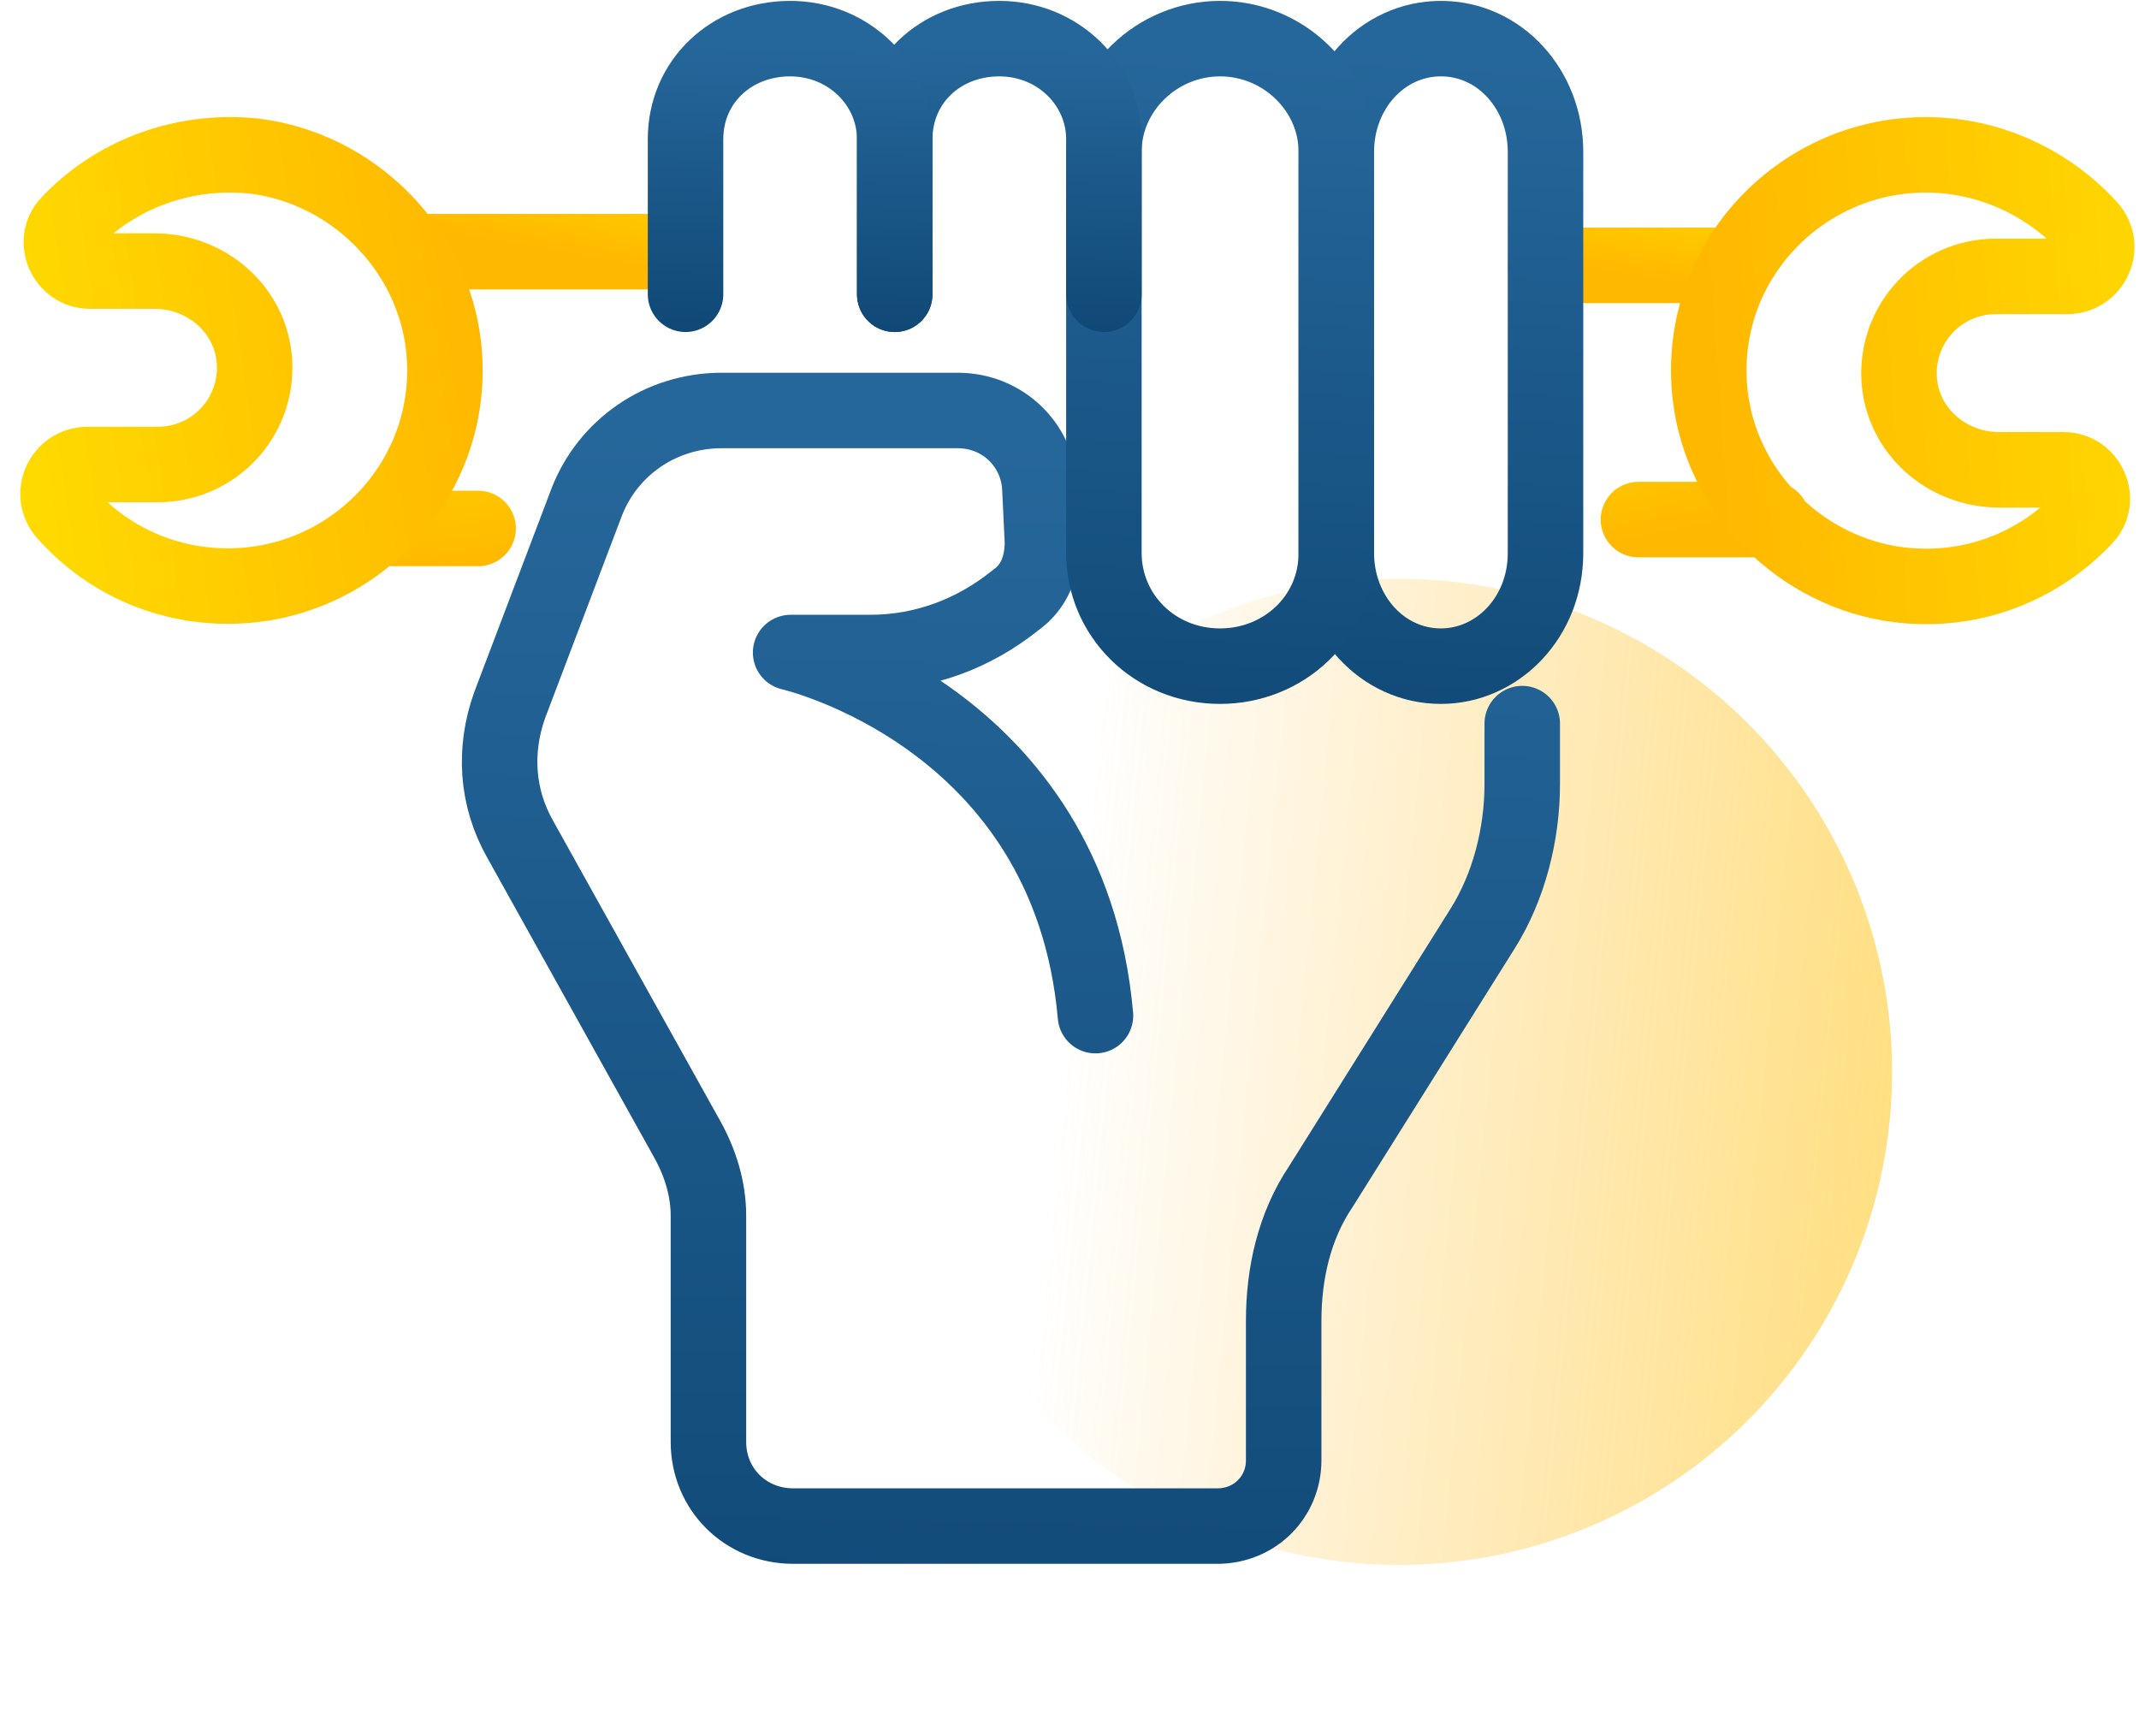
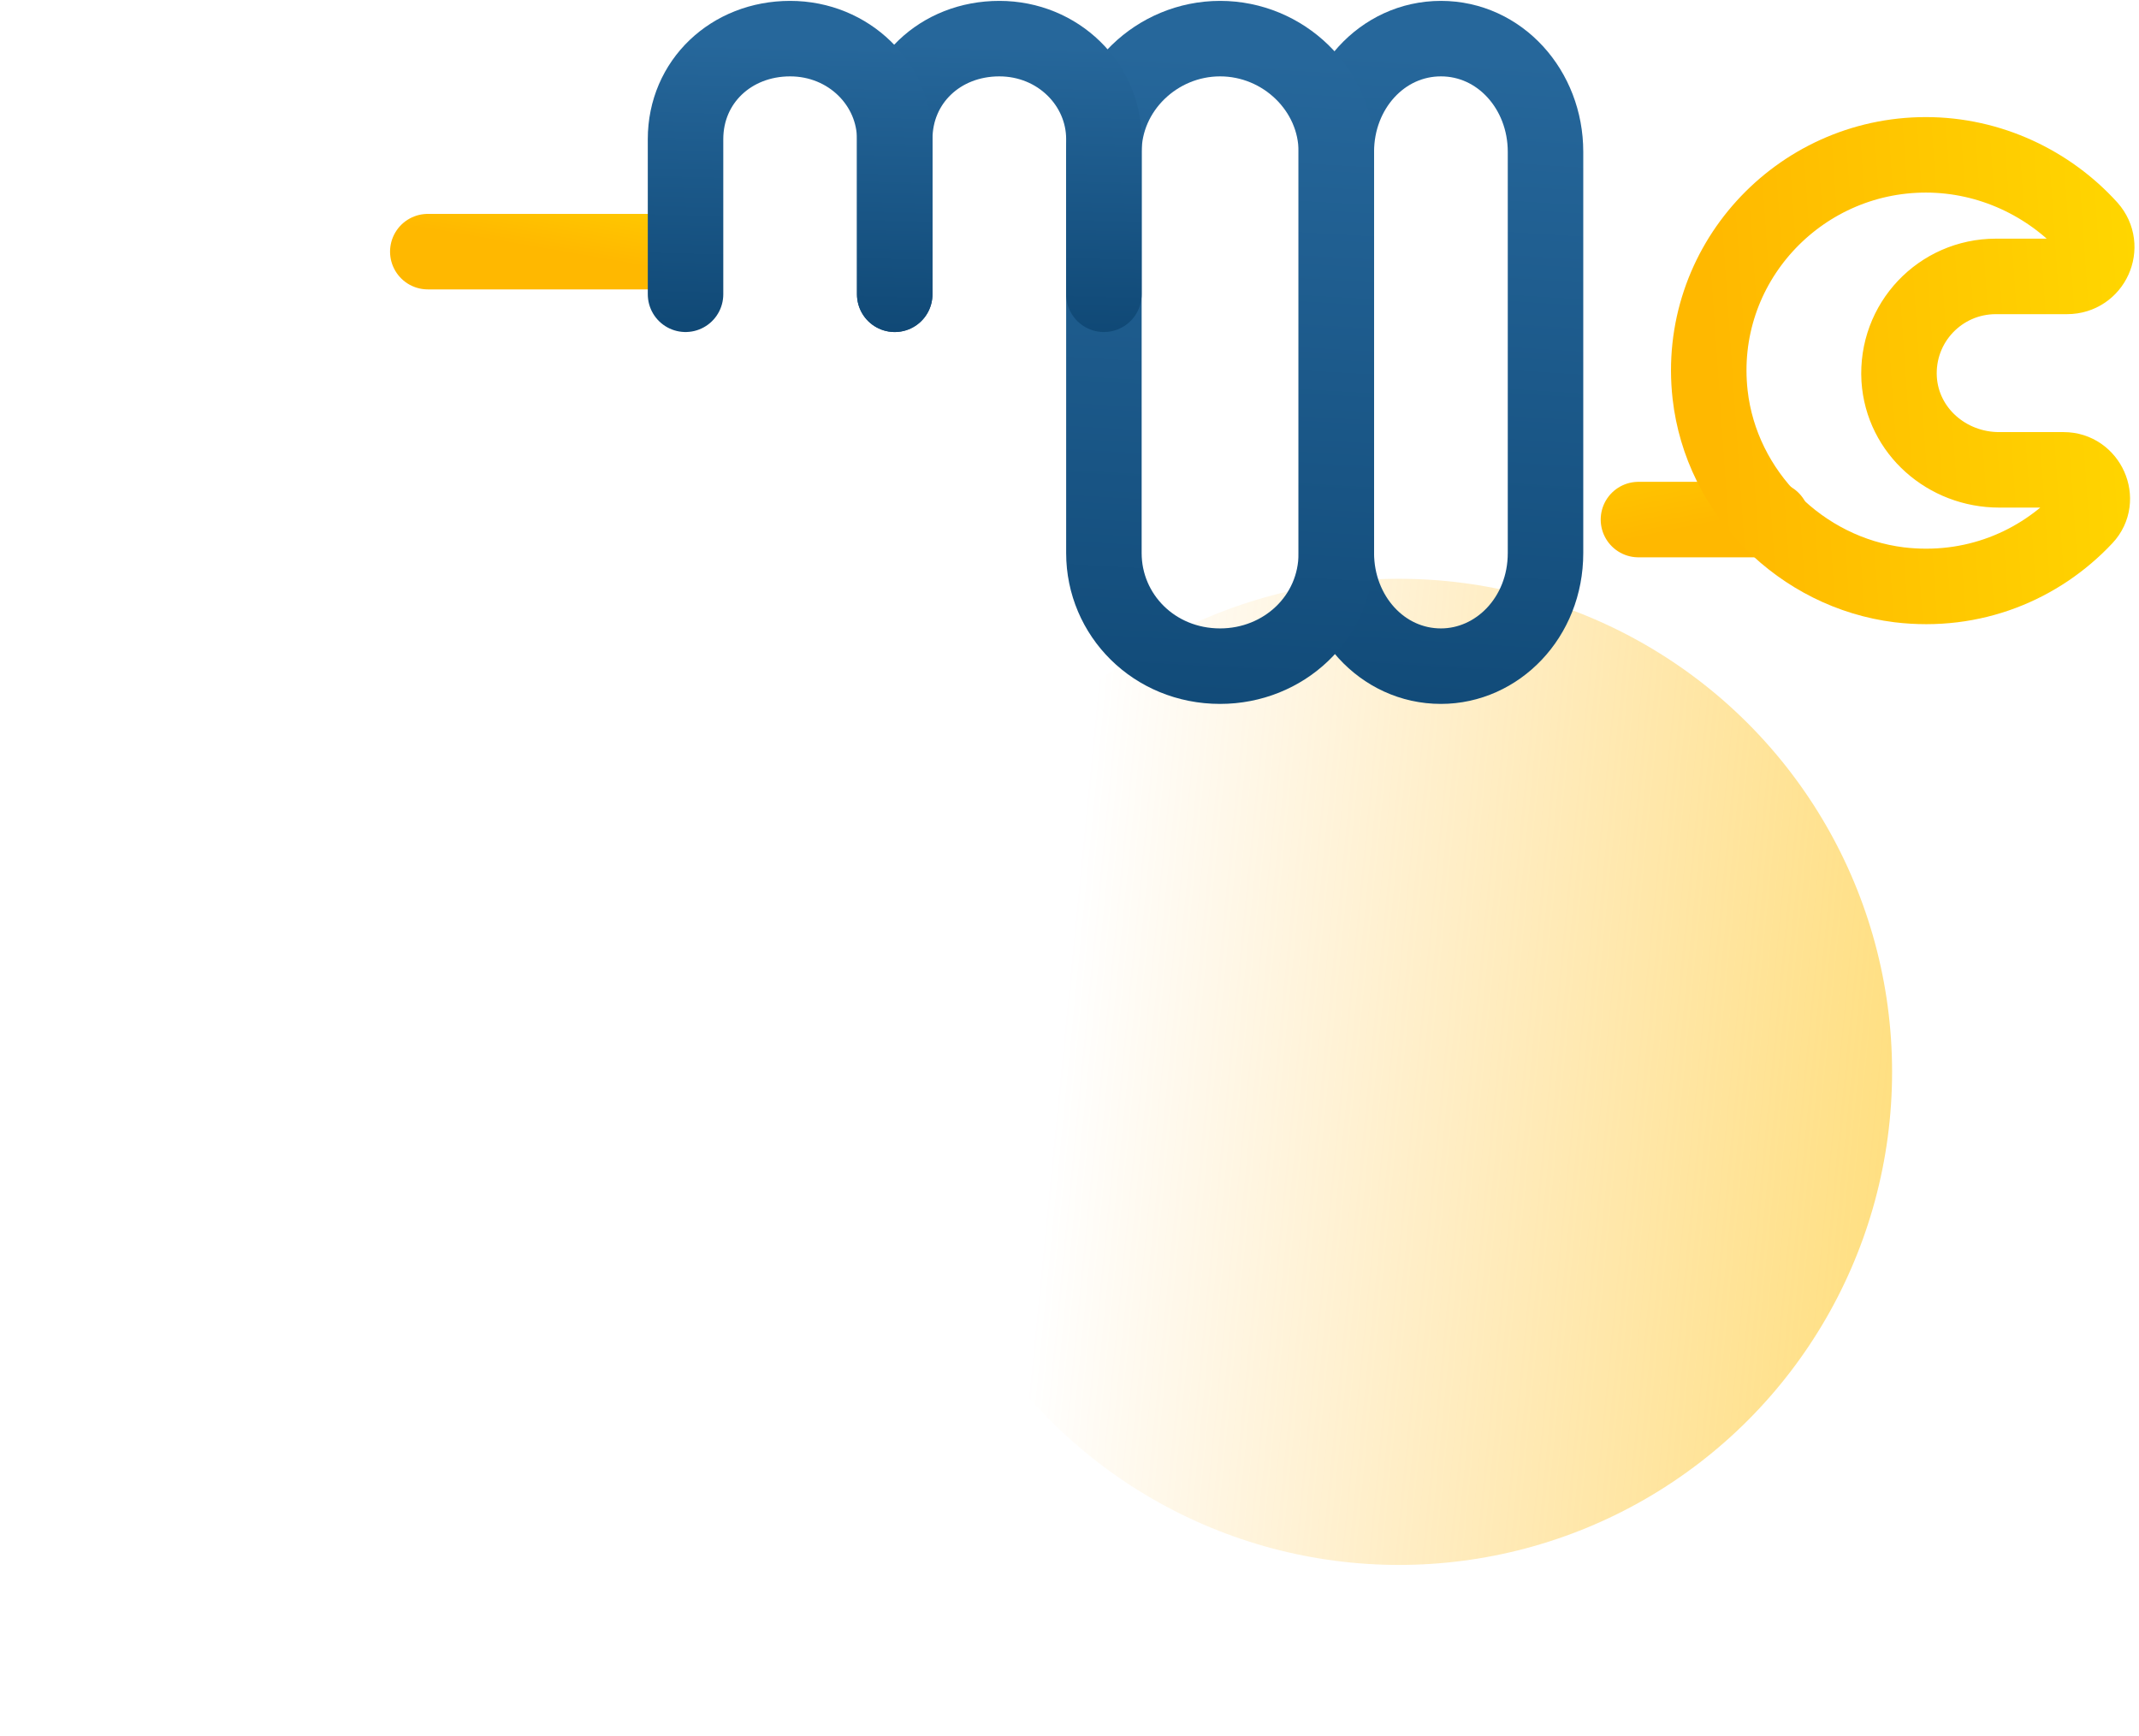
<svg xmlns="http://www.w3.org/2000/svg" width="85" height="69" viewBox="0 0 85 69" fill="none">
  <circle cx="55.594" cy="42.594" r="19.594" fill="url(#paint0_linear)" />
-   <path d="M68.927 10.545H61.414" stroke="url(#paint1_linear)" stroke-width="3" stroke-linecap="round" stroke-linejoin="round" />
  <path d="M70.413 20.647H65.109" stroke="url(#paint2_linear)" stroke-width="3" stroke-linecap="round" stroke-linejoin="round" />
  <path d="M27 10L17 10" stroke="url(#paint3_linear)" stroke-width="3" stroke-linecap="round" stroke-linejoin="round" />
-   <path d="M15 21H19" stroke="url(#paint4_linear)" stroke-width="3" stroke-linecap="round" stroke-linejoin="round" />
-   <path d="M10.113 6.204C7.196 5.897 4.501 6.995 2.733 8.883C2.07 9.586 2.6 10.772 3.573 10.772H6.136C8.213 10.772 9.981 12.309 10.113 14.374C10.246 16.614 8.478 18.459 6.268 18.459H3.484C2.468 18.459 1.937 19.645 2.6 20.391C4.147 22.148 6.445 23.29 9.053 23.29C14.135 23.29 18.201 18.898 17.626 13.759C17.184 9.85 14.002 6.687 10.113 6.204Z" stroke="url(#paint5_linear)" stroke-width="3" stroke-linecap="round" stroke-linejoin="round" />
  <path d="M75.469 23.239C78.386 23.59 81.038 22.492 82.85 20.559C83.513 19.857 82.983 18.671 82.01 18.671H79.447C77.37 18.671 75.602 17.134 75.469 15.069C75.337 12.829 77.105 10.984 79.314 10.984H82.143C83.159 10.984 83.69 9.798 83.027 9.052C81.436 7.295 79.093 6.153 76.53 6.153C71.448 6.153 67.382 10.545 67.957 15.684C68.398 19.593 71.581 22.756 75.469 23.239Z" stroke="url(#paint6_linear)" stroke-width="3" stroke-linecap="round" stroke-linejoin="round" />
-   <path d="M60.491 28.755V31.159C60.491 33.146 59.965 35.237 58.911 36.91L52.486 47.156C51.432 48.725 51.011 50.607 51.011 52.489V58.03C51.011 59.494 49.852 60.644 48.377 60.644H31.523C29.627 60.644 28.152 59.18 28.152 57.298V48.307C28.152 47.261 27.836 46.215 27.31 45.274L20.673 33.355C19.725 31.682 19.62 29.8 20.252 28.023L23.307 19.972C24.149 17.776 26.256 16.312 28.679 16.312H38.054C39.845 16.312 41.214 17.672 41.32 19.344L41.425 21.54C41.425 22.481 41.109 23.317 40.371 23.84C38.686 25.2 36.685 25.931 34.578 25.931H31.418C31.418 25.931 42.478 28.441 43.532 40.36" stroke="url(#paint7_linear)" stroke-width="3" stroke-linecap="round" stroke-linejoin="round" />
  <path d="M57.26 26.472C54.915 26.472 53.103 24.438 53.103 21.977V6.03C53.103 3.568 54.915 1.535 57.26 1.535C59.604 1.535 61.416 3.568 61.416 6.03V21.977C61.416 24.545 59.498 26.472 57.26 26.472Z" stroke="url(#paint8_linear)" stroke-width="3" stroke-linecap="round" stroke-linejoin="round" />
  <path d="M48.485 26.472C45.861 26.472 43.867 24.438 43.867 21.977V6.03C43.867 3.568 45.966 1.535 48.485 1.535C51.004 1.535 53.103 3.568 53.103 6.03V21.977C53.103 24.545 51.004 26.472 48.485 26.472Z" stroke="url(#paint9_linear)" stroke-width="3" stroke-linecap="round" stroke-linejoin="round" />
  <path d="M43.867 11.694V5.53C43.867 3.361 42.055 1.535 39.711 1.535C37.366 1.535 35.555 3.247 35.555 5.53V11.694" stroke="url(#paint10_linear)" stroke-width="3" stroke-linecap="round" stroke-linejoin="round" />
  <path d="M35.554 11.694V5.53C35.554 3.361 33.743 1.535 31.398 1.535C29.054 1.535 27.242 3.247 27.242 5.53V11.694" stroke="url(#paint11_linear)" stroke-width="3" stroke-linecap="round" stroke-linejoin="round" />
  <defs>
    <linearGradient id="paint0_linear" x1="41.474" y1="48.316" x2="108.715" y2="54.896" gradientUnits="userSpaceOnUse">
      <stop stop-color="#FFA800" stop-opacity="0" />
      <stop offset="1" stop-color="#FFD600" />
    </linearGradient>
    <linearGradient id="paint1_linear" x1="71.563" y1="12.002" x2="72.519" y2="6.016" gradientUnits="userSpaceOnUse">
      <stop stop-color="#FFB800" />
      <stop offset="1" stop-color="#FFE700" />
    </linearGradient>
    <linearGradient id="paint2_linear" x1="72" y1="20" x2="70.064" y2="10.562" gradientUnits="userSpaceOnUse">
      <stop stop-color="#FFB800" />
      <stop offset="1" stop-color="#FFE700" />
    </linearGradient>
    <linearGradient id="paint3_linear" x1="30.509" y1="11.457" x2="31.625" y2="5.013" gradientUnits="userSpaceOnUse">
      <stop stop-color="#FFB800" />
      <stop offset="1" stop-color="#FFE700" />
    </linearGradient>
    <linearGradient id="paint4_linear" x1="20.404" y1="22.456" x2="19.065" y2="11.121" gradientUnits="userSpaceOnUse">
      <stop stop-color="#FFB800" />
      <stop offset="1" stop-color="#FFE700" />
    </linearGradient>
    <linearGradient id="paint5_linear" x1="19.001" y1="12" x2="-6.587" y2="15.785" gradientUnits="userSpaceOnUse">
      <stop stop-color="#FFB800" />
      <stop offset="1" stop-color="#FFE700" />
    </linearGradient>
    <linearGradient id="paint6_linear" x1="68.001" y1="15" x2="94.802" y2="13.138" gradientUnits="userSpaceOnUse">
      <stop stop-color="#FFB800" />
      <stop offset="1" stop-color="#FFE700" />
    </linearGradient>
    <linearGradient id="paint7_linear" x1="162.085" y1="93.438" x2="163.784" y2="20.348" gradientUnits="userSpaceOnUse">
      <stop stop-color="#053A64" />
      <stop offset="1" stop-color="#26679B" />
    </linearGradient>
    <linearGradient id="paint8_linear" x1="82.196" y1="44.918" x2="84.815" y2="3.95" gradientUnits="userSpaceOnUse">
      <stop stop-color="#053A64" />
      <stop offset="1" stop-color="#26679B" />
    </linearGradient>
    <linearGradient id="paint9_linear" x1="76.193" y1="44.918" x2="78.551" y2="3.919" gradientUnits="userSpaceOnUse">
      <stop stop-color="#053A64" />
      <stop offset="1" stop-color="#26679B" />
    </linearGradient>
    <linearGradient id="paint10_linear" x1="64.648" y1="19.209" x2="65.084" y2="2.462" gradientUnits="userSpaceOnUse">
      <stop stop-color="#053A64" />
      <stop offset="1" stop-color="#26679B" />
    </linearGradient>
    <linearGradient id="paint11_linear" x1="56.335" y1="19.209" x2="56.771" y2="2.462" gradientUnits="userSpaceOnUse">
      <stop stop-color="#053A64" />
      <stop offset="1" stop-color="#26679B" />
    </linearGradient>
  </defs>
</svg>